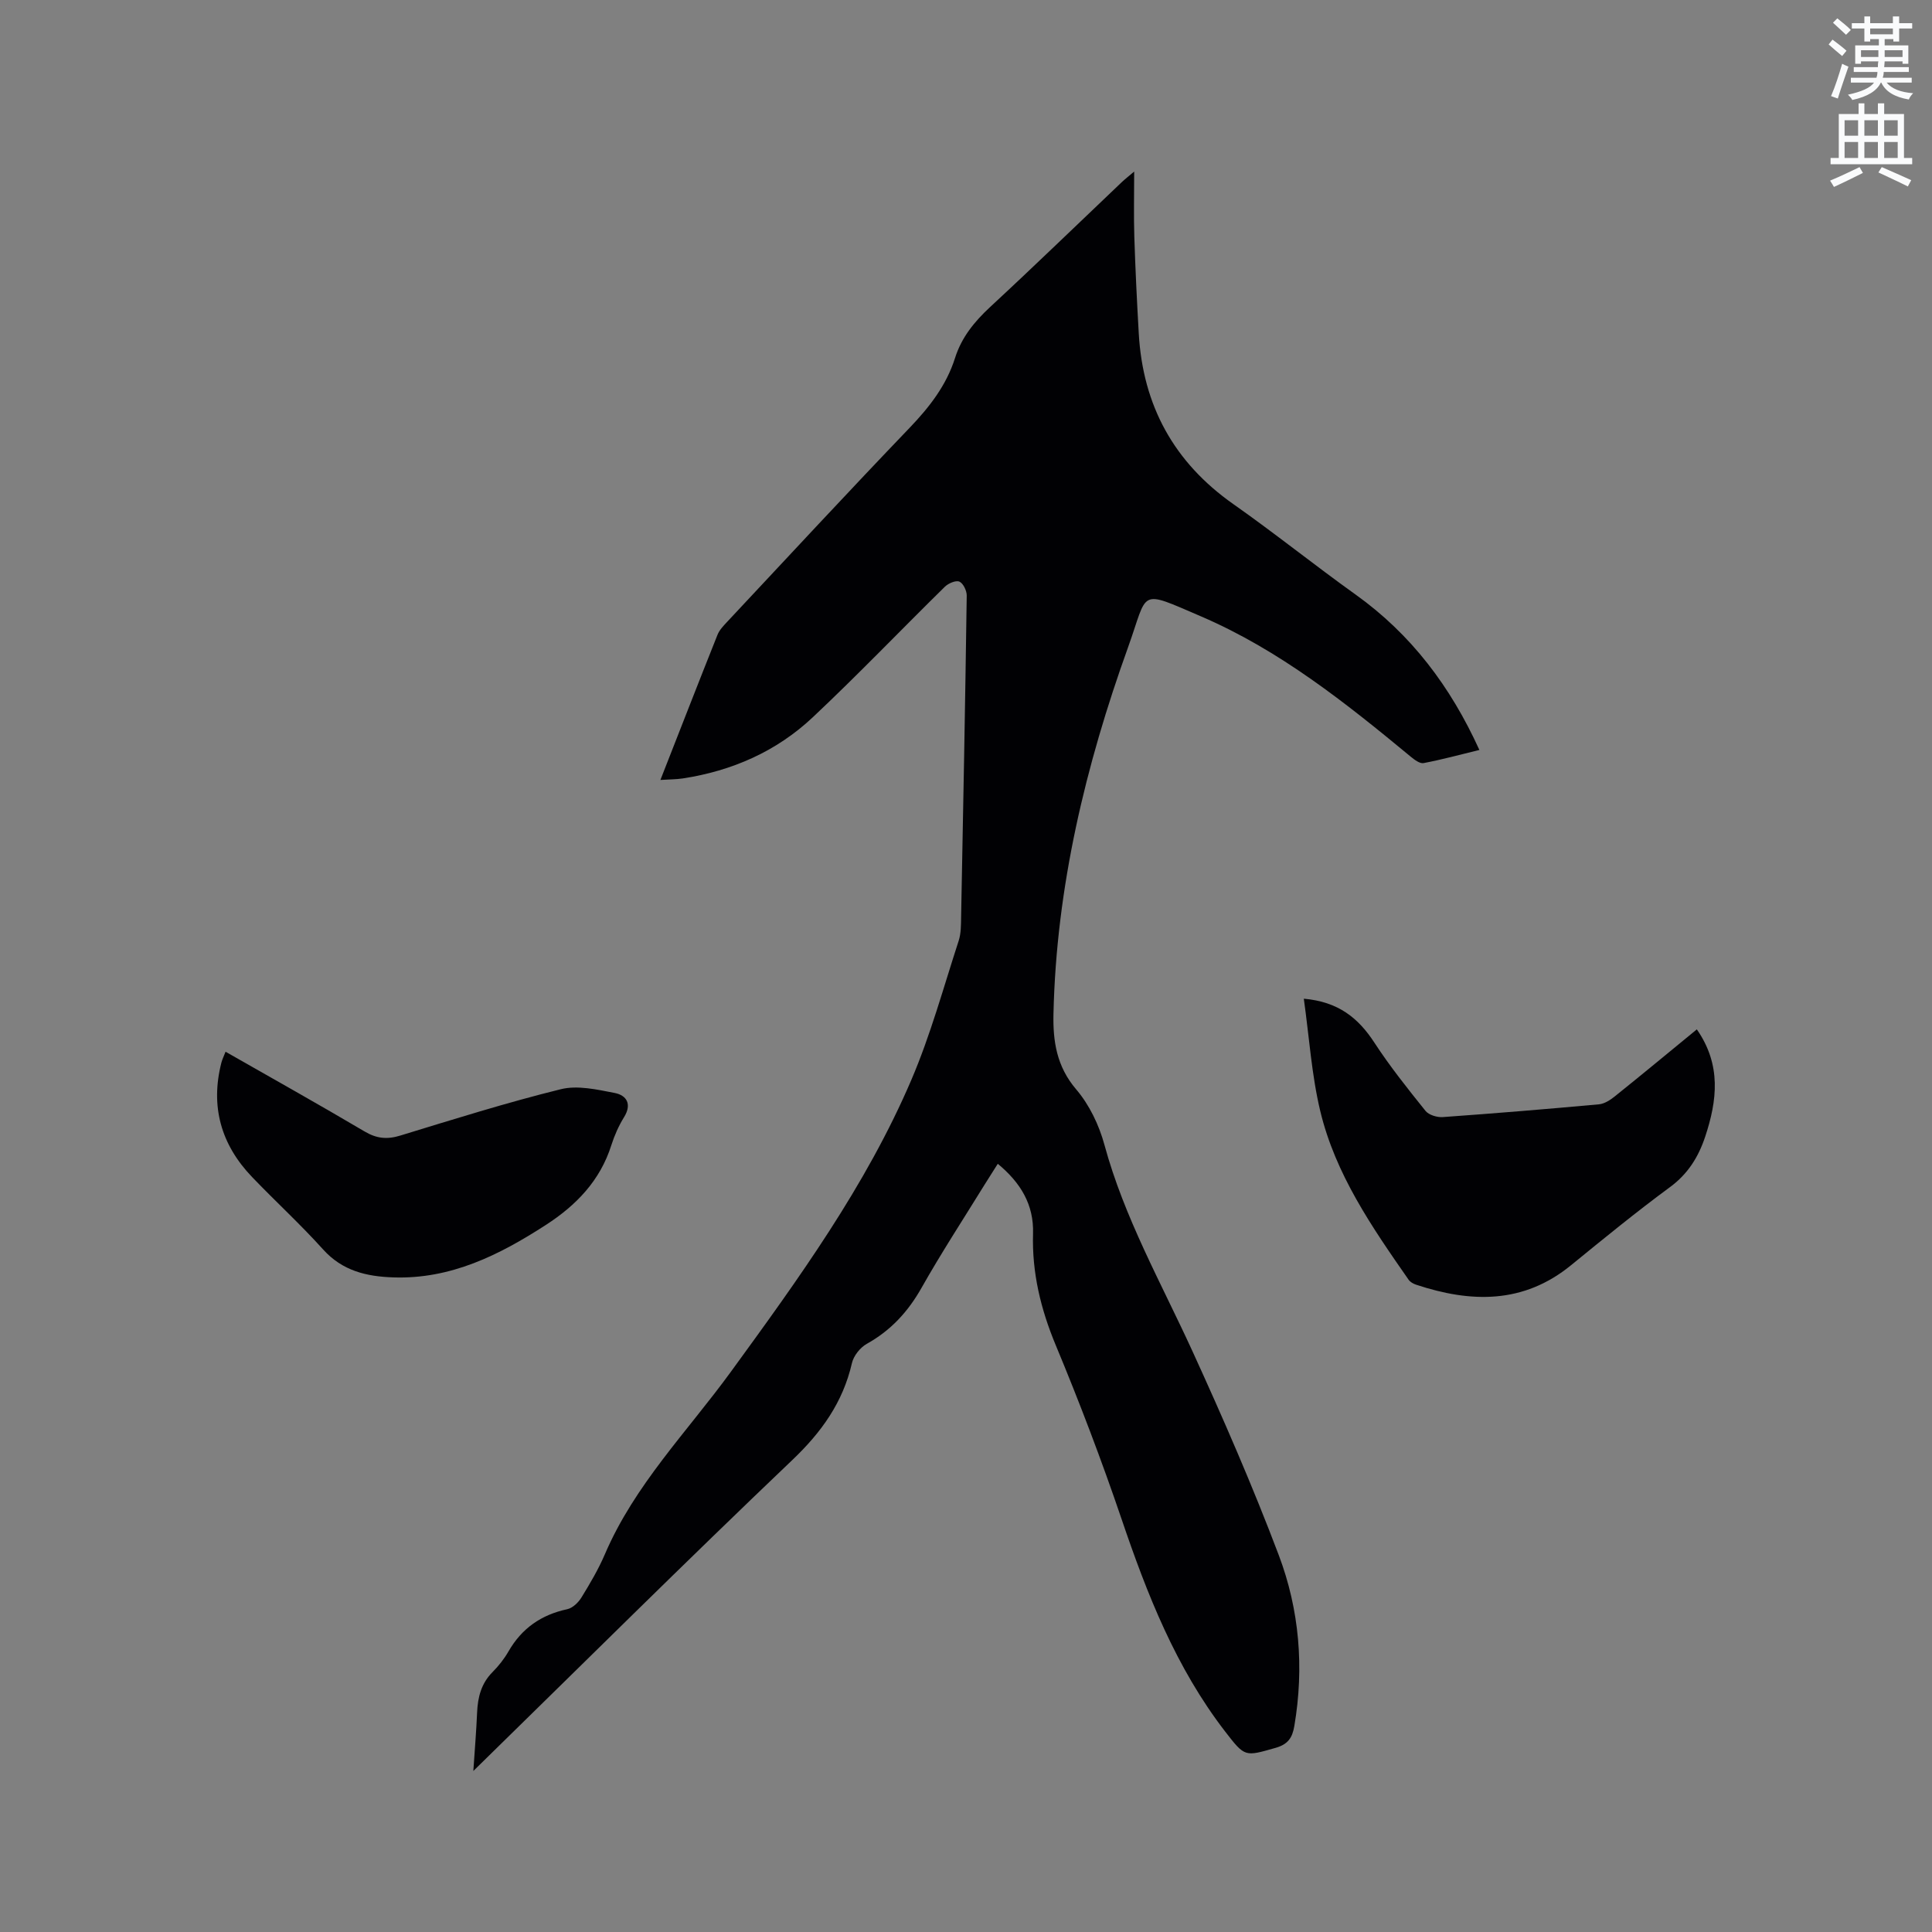
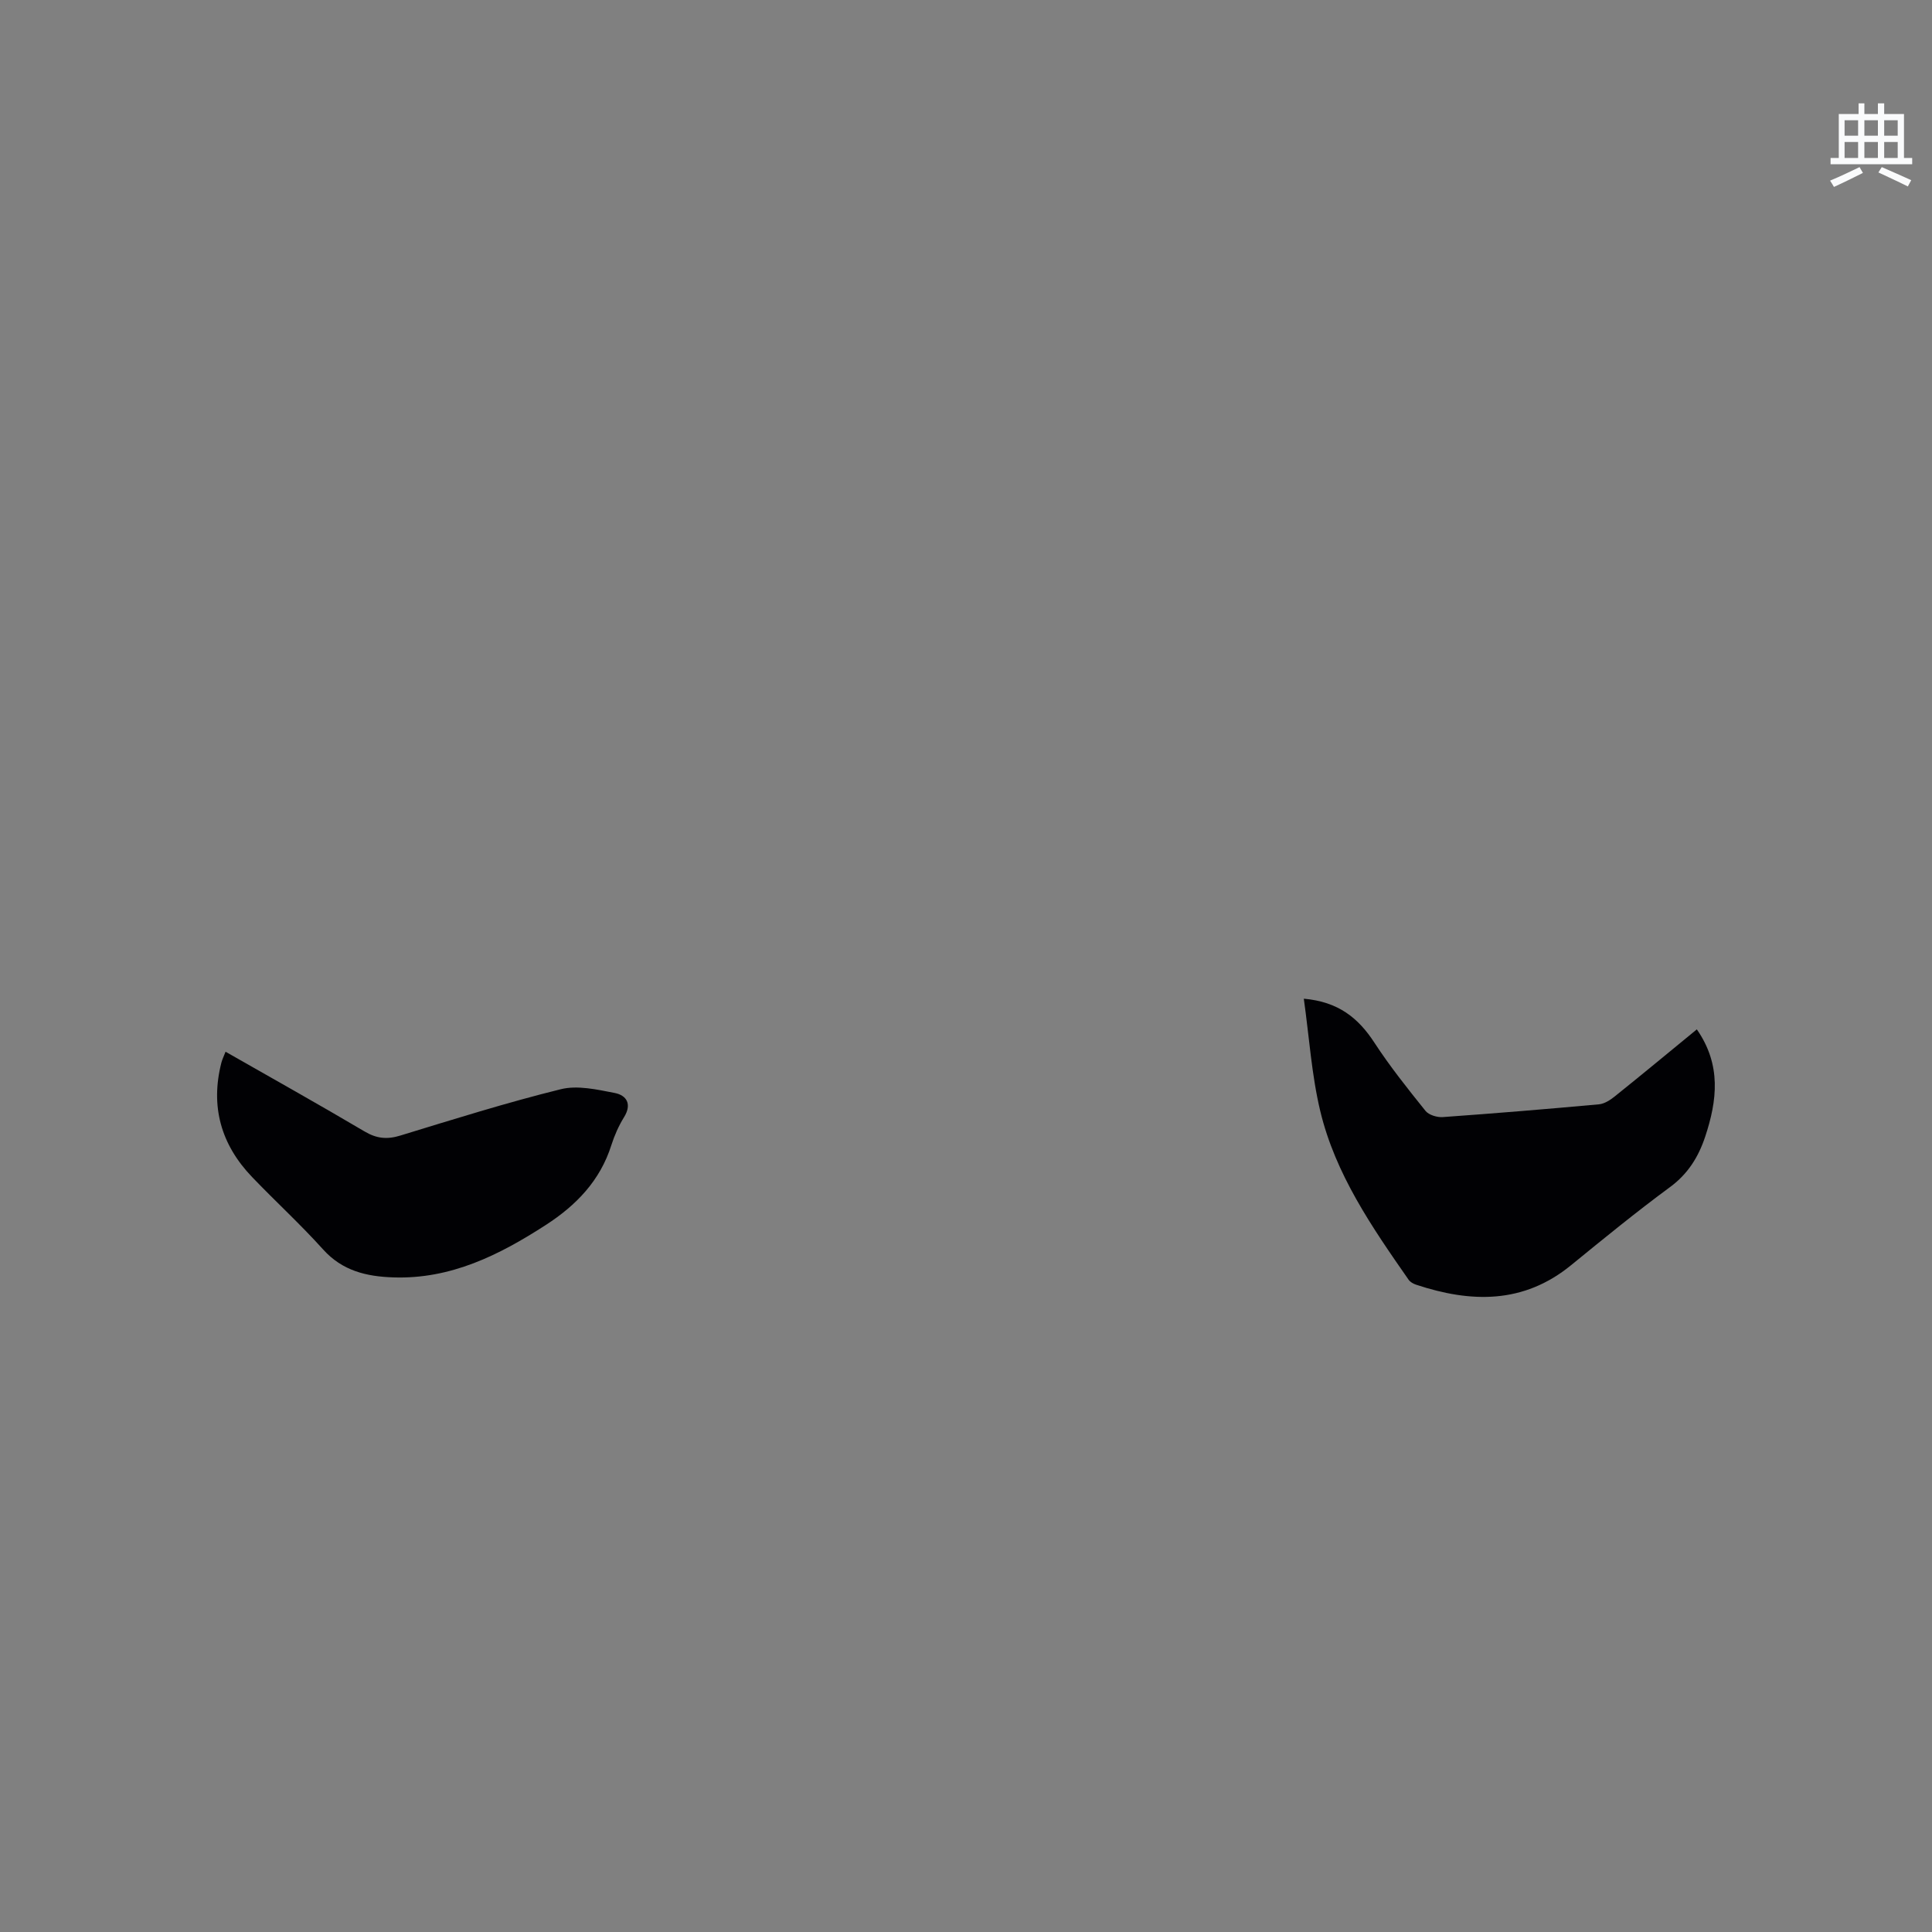
<svg xmlns="http://www.w3.org/2000/svg" enable-background="new 0 0 400 400" viewBox="0 0 400 400">
  <rect x="0" y="0" width="400" height="400" fill="#808080" stroke="none" />
-   <path d="m378.6 9.2.8-1c.9.7 1.9 1.4 2.9 2.3l-.9 1.1c-1.1-.9-2-1.7-2.8-2.4zm.5 10.7c.9-2.1 1.6-4.3 2.3-6.7.4.2.8.4 1.3.6-.7 2.1-1.5 4.3-2.2 6.6zm.4-15.2.9-.9c1 .8 2 1.6 2.8 2.4l-1 1c-1-.9-1.9-1.8-2.7-2.5zm12.5-1.3h1.2v1.4h2.7v1.1h-2.7v2.7h-1.2v-.5h-1.8v1.3h4.9v3.8h-1.2v-.5h-3.7c0 .4-.1.9-.1 1.2h5.1v1h-5.2c0 .5-.1.9-.2 1.2h6v1h-5.2c1.1 1.3 2.9 2 5.5 2.2-.4.4-.7.8-.9 1.3-2.9-.5-4.8-1.6-5.7-3.5h-.1c-.8 1.7-2.7 2.9-5.9 3.6-.2-.4-.6-.8-.9-1.1 2.8-.6 4.6-1.4 5.4-2.5h-4.8v-1h5.3c.1-.3.2-.7.2-1.2h-4.9v-1h5c0-.4 0-.8.1-1.2h-3.6v.5h-1.2v-3.8h4.9v-1.3h-1.8v.5h-1.2v-2.7h-2.6v-1.1h2.6v-1.4h1.2v1.4h4.7v-1.4zm-6.7 8.4h3.6c0-.4 0-.9 0-1.4h-3.6zm1.9-4.7h4.7v-1.2h-4.7zm6.7 3.3h-3.7v1.4h3.7z" fill="#fafbfc" />
  <path d="m384.7 21.4h1.3v2.2h2.8v-2.2h1.3v2.2h4.1v9.1h1.7v1.3h-16.9v-1.3h1.7v-9.1h4.1v-2.2zm.3 13.2.7 1.2c-1.8.9-3.8 1.9-6 2.9-.2-.4-.5-.8-.8-1.3 2.4-1 4.4-2 6.1-2.8zm-3.1-6.5h2.8v-3.2h-2.8zm0 4.6h2.8v-3.3h-2.8zm4.1-4.6h2.8v-3.2h-2.8zm0 4.6h2.8v-3.3h-2.8zm3.6 1.9c2.1.9 4.1 1.8 6.1 2.7l-.7 1.3c-2.2-1.1-4.2-2-6.1-2.9zm3.3-9.7h-2.8v3.2h2.8zm-2.8 7.8h2.8v-3.3h-2.8z" fill="#fafbfc" />
  <g fill="#010104">
-     <path d="m136.73 161.48c4.07-10.37 7.9-20.23 11.82-30.05.41-1.03 1.29-1.92 2.07-2.76 12.54-13.39 25-26.85 37.7-40.09 4.1-4.28 7.61-8.78 9.41-14.46 1.35-4.28 4-7.52 7.26-10.55 9.18-8.5 18.16-17.21 27.23-25.83.66-.63 1.38-1.19 2.6-2.22 0 4.93-.11 9.23.03 13.52.21 6.67.54 13.34.92 20.01.85 14.91 7.27 26.67 19.59 35.33 8.58 6.03 16.76 12.61 25.29 18.71 11.52 8.24 19.67 19.05 25.64 32.18-4.02.98-7.76 2-11.55 2.72-.77.15-1.88-.68-2.63-1.3-13.5-11.17-27.25-22.12-43.44-29.07-13.12-5.63-10.87-5.43-15.1 6.34-8.82 24.51-14.87 49.7-15.46 75.93-.13 5.69.66 10.91 4.69 15.64 2.73 3.19 4.75 7.4 5.86 11.49 4.09 15.06 11.72 28.54 18.15 42.57 6.38 13.94 12.52 28.04 17.94 42.37 4.28 11.32 5.28 23.28 3.23 35.38-.42 2.49-1.34 3.81-3.9 4.54-6.37 1.81-6.31 1.94-10.43-3.39-10.19-13.21-16.16-28.42-21.46-44.04-4.12-12.12-8.68-24.1-13.6-35.92-3.12-7.49-4.95-15.05-4.71-23.12.18-6-2.55-10.53-7.3-14.46-.95 1.5-1.84 2.88-2.7 4.27-4.39 7.12-8.98 14.14-13.09 21.42-2.8 4.95-6.35 8.81-11.32 11.58-1.38.77-2.75 2.49-3.09 4.01-1.87 8.13-6.3 14.3-12.36 20.07-22.03 20.99-43.61 42.44-66.02 64.36.3-4.54.62-8.33.78-12.13.14-3.16.86-6 3.19-8.34 1.26-1.27 2.41-2.72 3.3-4.27 2.75-4.79 6.77-7.59 12.16-8.75 1.13-.24 2.32-1.39 2.96-2.44 1.77-2.88 3.51-5.83 4.84-8.93 6.15-14.37 17.08-25.41 26.09-37.79 13.98-19.2 27.95-38.45 37.36-60.42 3.98-9.3 6.66-19.16 9.8-28.8.51-1.57.48-3.34.51-5.03.43-22.15.85-44.3 1.16-66.45.01-1.01-.72-2.54-1.52-2.89-.72-.32-2.29.35-3.01 1.06-9.15 8.99-18.02 18.26-27.36 27.04-7.51 7.06-16.7 11.09-26.92 12.65-1.37.2-2.75.19-4.61.31z" />
    <path d="m351.31 213.12c5.12 7.35 4.21 14.75 1.73 22.22-1.39 4.18-3.56 7.7-7.29 10.44-6.99 5.15-13.73 10.66-20.46 16.15-9.89 8.09-20.77 7.81-32.11 4.05-.57-.19-1.21-.55-1.54-1.02-7.58-10.88-15.17-21.86-18.3-34.95-1.78-7.44-2.27-15.18-3.4-23.24 7.15.63 11.28 3.99 14.6 9.08 3.21 4.92 6.9 9.55 10.59 14.14.69.86 2.41 1.38 3.6 1.29 10.78-.77 21.54-1.66 32.3-2.64 1.15-.11 2.35-.88 3.29-1.64 5.61-4.5 11.15-9.09 16.99-13.88z" />
-     <path d="m46.7 217.75c9.7 5.53 19.3 10.9 28.77 16.5 2.51 1.49 4.68 1.7 7.43.85 11.02-3.37 22.03-6.83 33.21-9.59 3.46-.86 7.51.07 11.17.78 2.45.48 3.6 2.31 1.92 5.01-1.1 1.78-1.98 3.77-2.62 5.77-2.32 7.36-7.28 12.48-13.58 16.55-9.64 6.23-19.67 11.26-31.6 10.85-5.56-.19-10.52-1.36-14.51-5.79-4.67-5.19-9.85-9.93-14.69-14.98-6.43-6.7-8.69-14.61-6.36-23.7.18-.69.51-1.35.86-2.25z" />
+     <path d="m46.7 217.75c9.7 5.53 19.3 10.9 28.77 16.5 2.51 1.49 4.68 1.7 7.43.85 11.02-3.37 22.03-6.83 33.21-9.59 3.46-.86 7.51.07 11.17.78 2.45.48 3.6 2.31 1.92 5.01-1.1 1.78-1.98 3.77-2.62 5.77-2.32 7.36-7.28 12.48-13.58 16.55-9.64 6.23-19.67 11.26-31.6 10.85-5.56-.19-10.52-1.36-14.51-5.79-4.67-5.19-9.85-9.93-14.69-14.98-6.43-6.7-8.69-14.61-6.36-23.7.18-.69.51-1.35.86-2.25" />
  </g>
</svg>